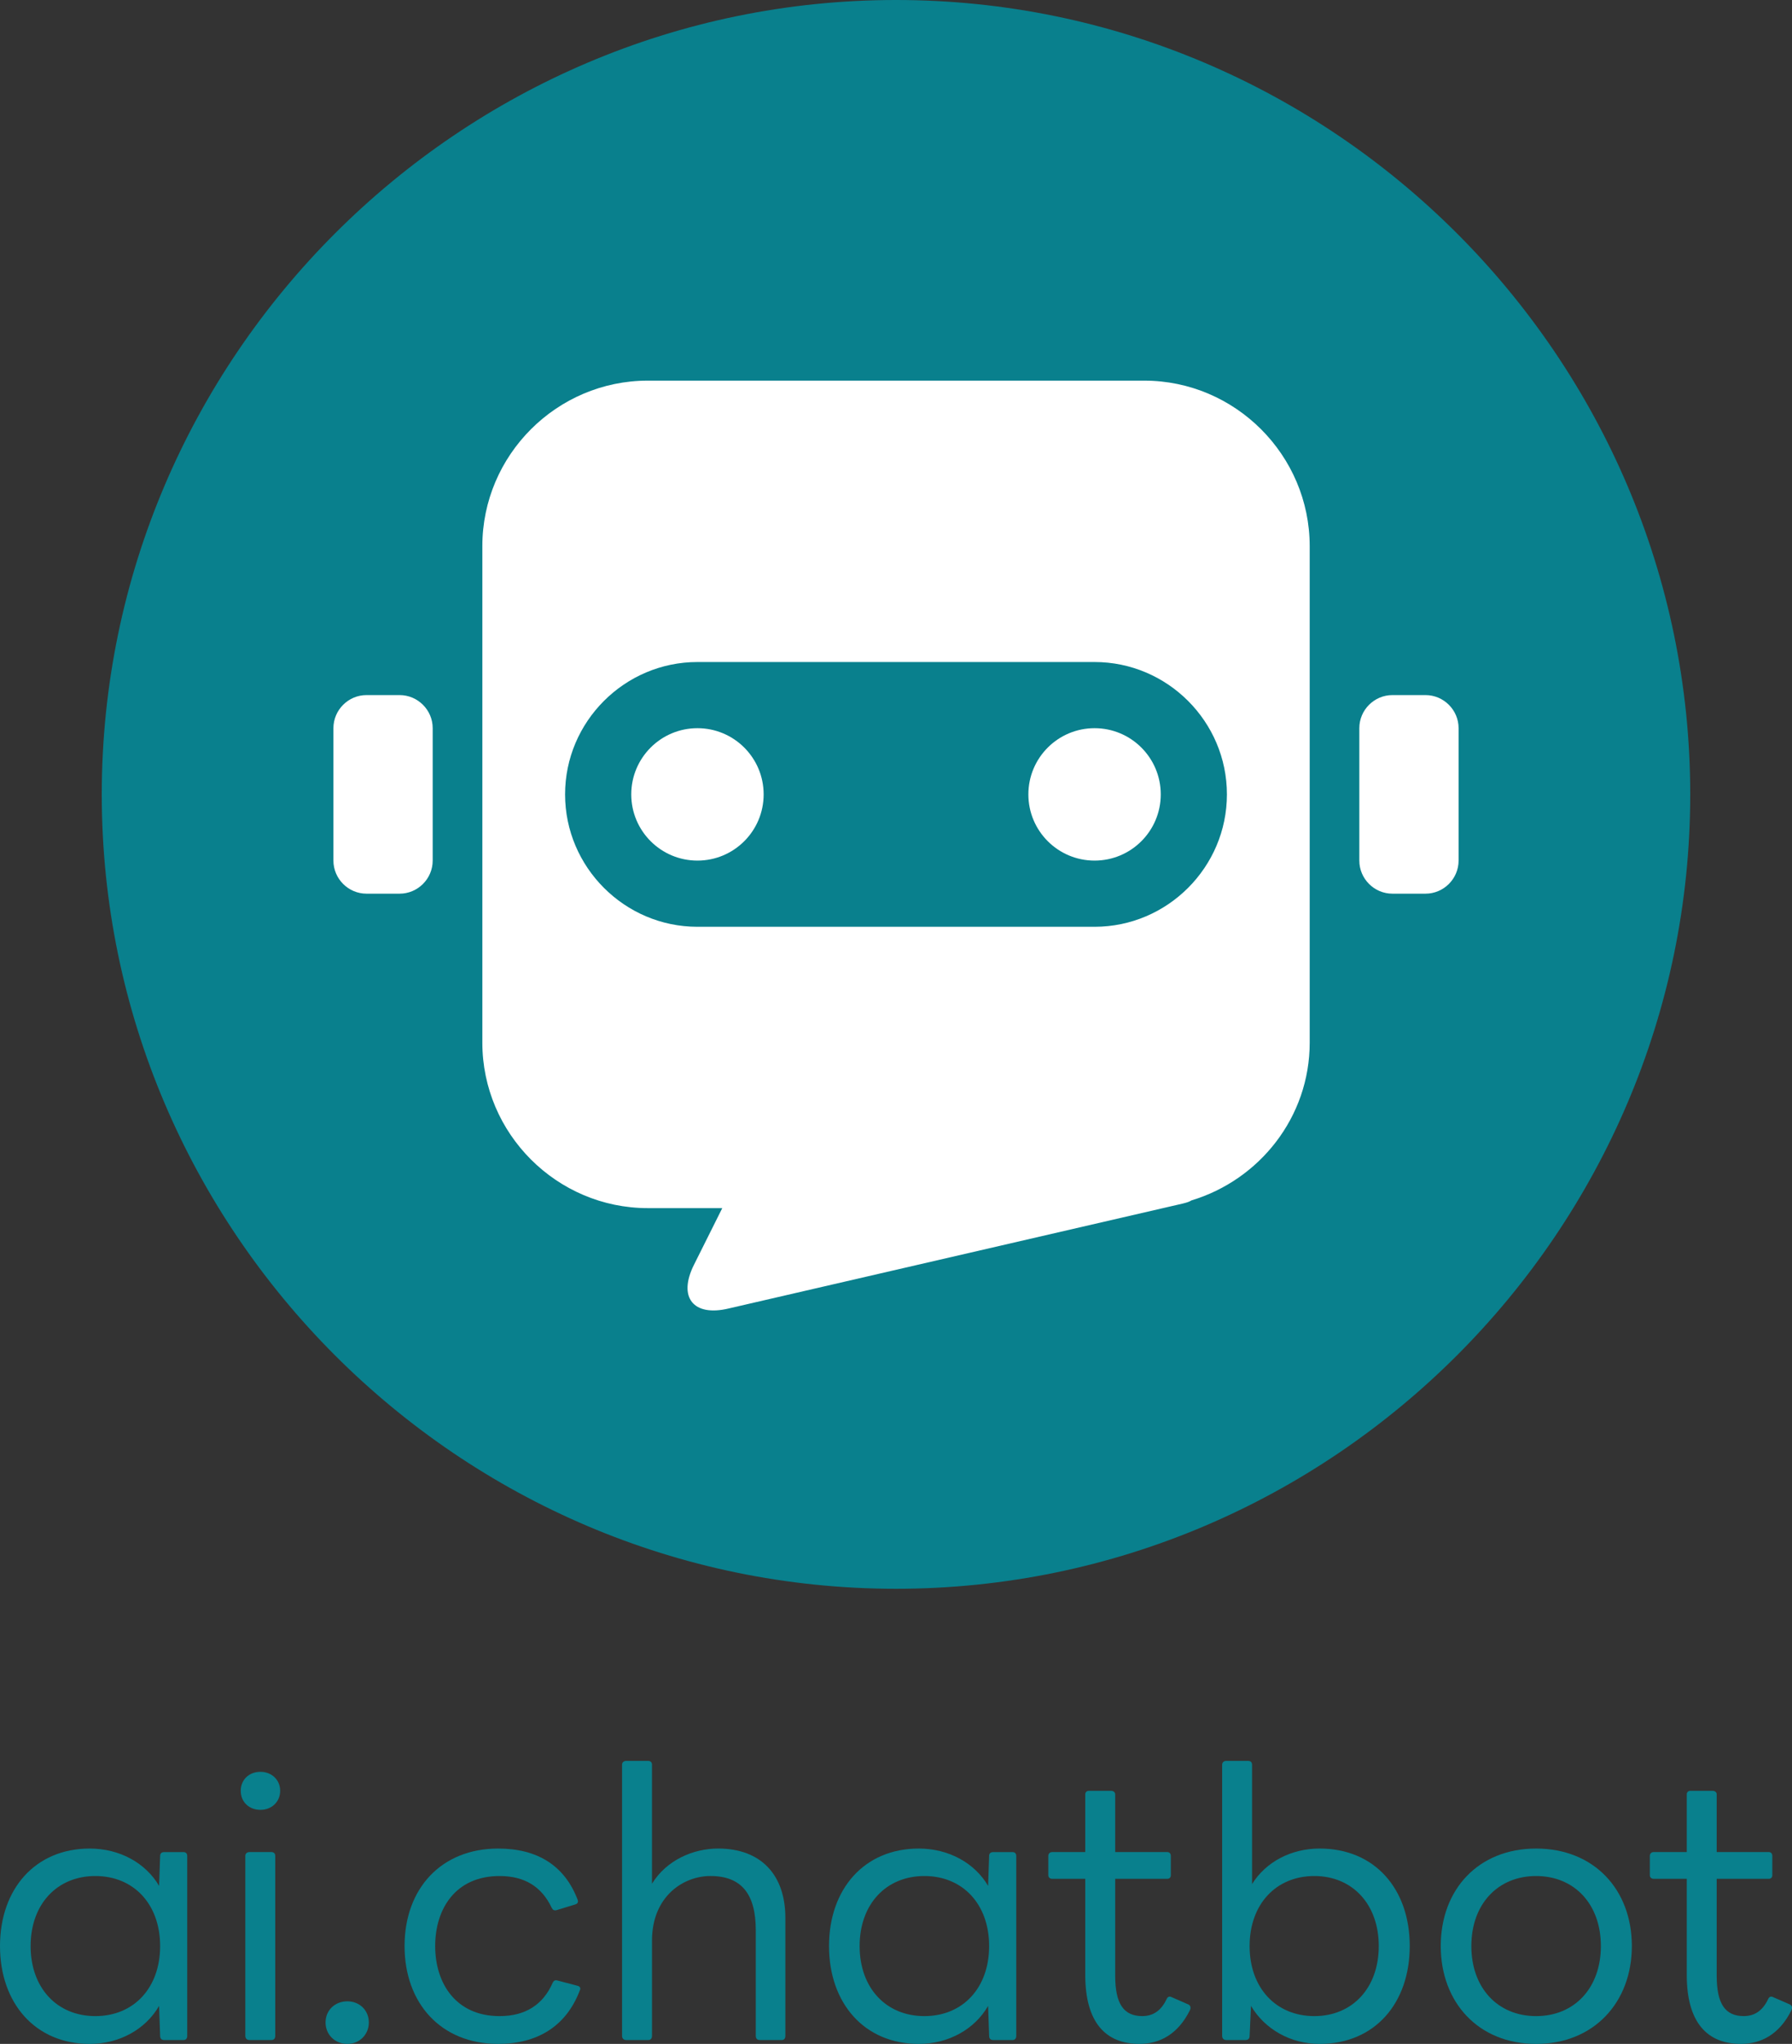
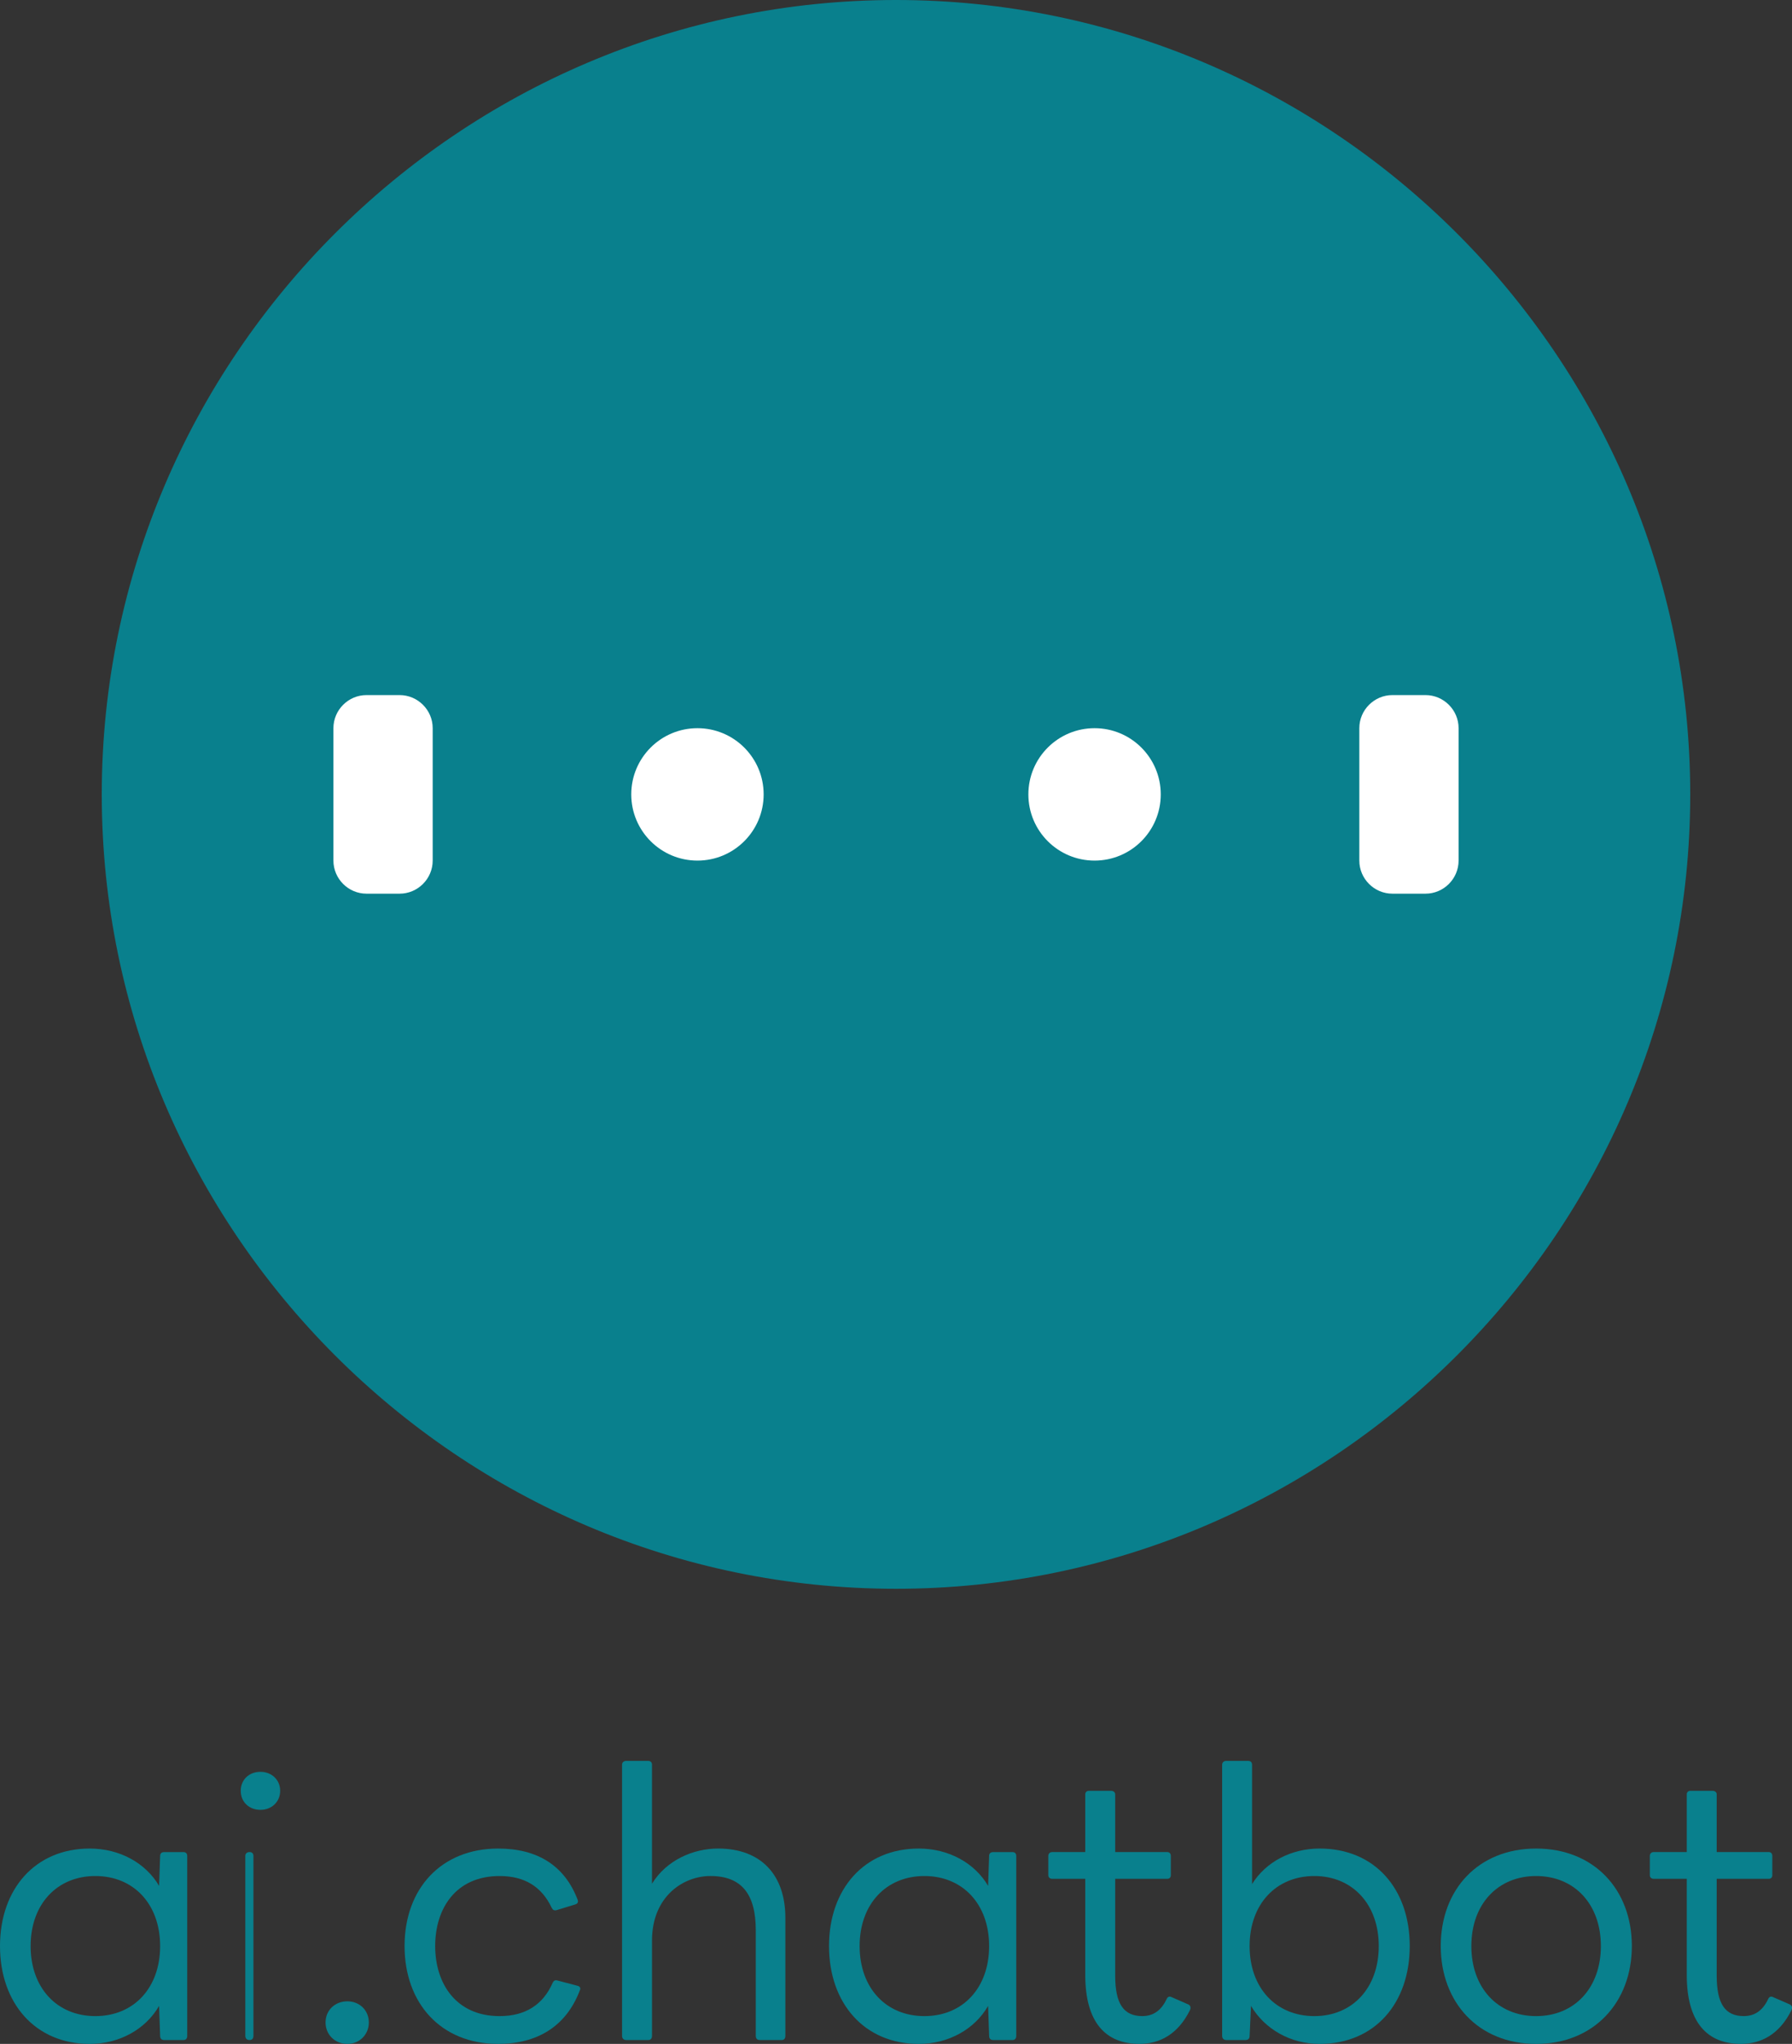
<svg xmlns="http://www.w3.org/2000/svg" version="1.1" id="レイヤー_1" x="0px" y="0px" width="114px" height="130px" viewBox="0 0 114 130" style="enable-background:new 0 0 114 130;" xml:space="preserve">
  <rect x="0" y="0" width="114" height="130" fill="#333333" stroke="none" />
  <g>
    <g>
      <path style="fill:#09808D;" d="M6.474,50.526C6.474,22.737,29.211,0,57,0l0,0c27.79,0,50.526,22.737,50.526,50.526l0,0    c0,27.79-22.736,50.526-50.526,50.526l0,0C29.211,101.052,6.474,78.316,6.474,50.526L6.474,50.526z" />
      <g>
        <circle style="fill:#FFFFFF;" cx="44.369" cy="50.526" r="4.211" />
        <circle style="fill:#FFFFFF;" cx="69.632" cy="50.526" r="4.211" />
        <path style="fill:#FFFFFF;" d="M90.685,44.21H88.58c-1.158,0-2.105,0.948-2.105,2.105v8.421c0,1.157,0.947,2.105,2.105,2.105     h2.105c1.157,0,2.105-0.948,2.105-2.105v-8.421C92.791,45.159,91.842,44.21,90.685,44.21z" />
        <path style="fill:#FFFFFF;" d="M25.421,44.21h-2.105c-1.158,0-2.105,0.948-2.105,2.105v8.421c0,1.157,0.948,2.105,2.105,2.105     h2.105c1.158,0,2.105-0.948,2.105-2.105v-8.421C27.527,45.159,26.579,44.21,25.421,44.21z" />
-         <path style="fill:#FFFFFF;" d="M72.791,24.21h-31.58c-5.79,0-10.526,4.737-10.526,10.526v31.579     c0,5.789,4.737,10.526,10.526,10.526h4.737l-1.8,3.603c-1.036,2.072-0.042,3.321,2.21,2.779l28.876-6.67     c0.289-0.068,0.465-0.136,0.556-0.201c4.332-1.304,7.528-5.295,7.528-10.035V34.739C83.316,28.947,78.58,24.21,72.791,24.21z      M69.632,58.947H44.369c-4.632,0-8.421-3.789-8.421-8.421s3.789-8.419,8.421-8.419h25.263c4.632,0,8.42,3.787,8.42,8.419     S74.264,58.947,69.632,58.947z" />
      </g>
    </g>
    <g>
      <path style="fill:#09808D;" d="M0,123.777c0-3.627,2.238-6.202,5.709-6.202c1.903,0,3.56,0.918,4.411,2.373l0.067-1.903    c0-0.178,0.111-0.246,0.269-0.246h1.209c0.157,0,0.246,0.09,0.246,0.246v11.441c0,0.179-0.089,0.268-0.246,0.268h-1.209    c-0.157,0-0.269-0.066-0.269-0.268l-0.067-1.902C9.269,129.06,7.612,130,5.709,130C2.238,130,0,127.404,0,123.777z     M10.187,123.777c0-2.664-1.68-4.455-4.12-4.455c-2.44,0-4.119,1.791-4.119,4.455s1.679,4.455,4.119,4.455    C8.507,128.232,10.187,126.441,10.187,123.777z" />
-       <path style="fill:#09808D;" d="M15.315,113.903c0-0.716,0.538-1.209,1.255-1.209c0.693,0,1.253,0.493,1.253,1.209    s-0.56,1.21-1.253,1.21C15.853,115.113,15.315,114.619,15.315,113.903z M15.875,129.753c-0.157,0-0.269-0.089-0.269-0.268v-11.441    c0-0.156,0.111-0.246,0.269-0.246h1.388c0.156,0,0.247,0.09,0.247,0.246v11.441c0,0.179-0.09,0.268-0.247,0.268H15.875z" />
+       <path style="fill:#09808D;" d="M15.315,113.903c0-0.716,0.538-1.209,1.255-1.209c0.693,0,1.253,0.493,1.253,1.209    s-0.56,1.21-1.253,1.21C15.853,115.113,15.315,114.619,15.315,113.903z M15.875,129.753c-0.157,0-0.269-0.089-0.269-0.268v-11.441    c0-0.156,0.111-0.246,0.269-0.246c0.156,0,0.247,0.09,0.247,0.246v11.441c0,0.179-0.09,0.268-0.247,0.268H15.875z" />
      <path style="fill:#09808D;" d="M20.711,128.634c0-0.783,0.604-1.343,1.388-1.343c0.762,0,1.365,0.56,1.365,1.343    c0,0.784-0.604,1.365-1.365,1.365C21.315,130,20.711,129.418,20.711,128.634z" />
      <path style="fill:#09808D;" d="M25.737,123.777c0-3.65,2.328-6.202,5.955-6.202c2.485,0,4.231,1.073,5.06,3.269    c0.045,0.135,0,0.246-0.179,0.291l-1.165,0.357c-0.157,0.046-0.246-0.021-0.314-0.155c-0.626-1.321-1.7-2.015-3.313-2.015    c-2.798,0-4.097,2.081-4.097,4.455c0,2.373,1.32,4.455,4.097,4.455c1.657,0,2.776-0.74,3.381-2.127    c0.067-0.135,0.157-0.18,0.313-0.135l1.276,0.336c0.157,0.045,0.202,0.156,0.134,0.291c-0.873,2.307-2.731,3.402-5.194,3.402    C28.042,130,25.737,127.404,25.737,123.777z" />
      <path style="fill:#09808D;" d="M39.842,129.753c-0.157,0-0.269-0.089-0.269-0.268v-17.24c0-0.156,0.112-0.246,0.269-0.246h1.388    c0.156,0,0.247,0.09,0.247,0.246v7.568c0.917-1.5,2.619-2.239,4.208-2.239c2.709,0,4.277,1.657,4.277,4.411v7.5    c0,0.179-0.09,0.268-0.224,0.268h-1.389c-0.179,0-0.269-0.089-0.269-0.268v-6.717c0-2.283-0.895-3.447-2.887-3.447    c-1.701,0-3.716,1.275-3.716,4.118v6.046c0,0.179-0.09,0.268-0.247,0.268H39.842z" />
      <path style="fill:#09808D;" d="M52.739,123.777c0-3.627,2.239-6.202,5.71-6.202c1.902,0,3.559,0.918,4.41,2.373l0.066-1.903    c0-0.178,0.111-0.246,0.27-0.246h1.209c0.156,0,0.246,0.09,0.246,0.246v11.441c0,0.179-0.09,0.268-0.246,0.268h-1.209    c-0.158,0-0.27-0.066-0.27-0.268l-0.066-1.902c-0.852,1.477-2.508,2.416-4.41,2.416C54.978,130,52.739,127.404,52.739,123.777z     M62.925,123.777c0-2.664-1.679-4.455-4.119-4.455s-4.12,1.791-4.12,4.455s1.679,4.455,4.12,4.455S62.925,126.441,62.925,123.777z    " />
      <path style="fill:#09808D;" d="M69.04,125.613V119.5h-2.104c-0.134,0-0.246-0.089-0.246-0.224v-1.232    c0-0.156,0.112-0.246,0.246-0.246h2.104v-3.672c0-0.135,0.089-0.224,0.247-0.224h1.387c0.156,0,0.27,0.089,0.27,0.224v3.672h3.313    c0.135,0,0.225,0.09,0.225,0.246v1.232c0,0.135-0.09,0.224-0.225,0.224h-3.313v6.157c0,1.791,0.537,2.574,1.724,2.574    c0.649,0,1.187-0.314,1.544-1.076c0.068-0.156,0.18-0.2,0.314-0.133l1.074,0.469c0.135,0.068,0.179,0.203,0.09,0.381    c-0.762,1.523-1.926,2.127-3.201,2.127C70.337,130,69.04,128.634,69.04,125.613z" />
      <path style="fill:#09808D;" d="M79.585,127.583l-0.09,1.902c0,0.201-0.111,0.268-0.269,0.268h-1.21    c-0.155,0-0.268-0.089-0.268-0.268v-17.24c0-0.156,0.112-0.246,0.268-0.246h1.389c0.157,0,0.246,0.09,0.246,0.246v7.59    c0.873-1.41,2.486-2.261,4.299-2.261c3.516,0,5.732,2.575,5.732,6.202S87.466,130,83.951,130    C82.093,130,80.458,129.06,79.585,127.583z M87.712,123.777c0-2.664-1.68-4.455-4.097-4.455c-2.44,0-4.12,1.791-4.12,4.455    s1.68,4.455,4.12,4.455C86.033,128.232,87.712,126.441,87.712,123.777z" />
      <path style="fill:#09808D;" d="M91.655,123.777c0-3.605,2.396-6.202,6.067-6.202s6.09,2.597,6.09,6.202    c0,3.582-2.418,6.223-6.09,6.223S91.655,127.359,91.655,123.777z M101.841,123.777c0-2.664-1.68-4.455-4.119-4.455    c-2.441,0-4.121,1.791-4.121,4.455s1.68,4.455,4.121,4.455C100.162,128.232,101.841,126.441,101.841,123.777z" />
      <path style="fill:#09808D;" d="M107.305,125.613V119.5h-2.104c-0.134,0-0.246-0.089-0.246-0.224v-1.232    c0-0.156,0.112-0.246,0.246-0.246h2.104v-3.672c0-0.135,0.09-0.224,0.247-0.224h1.387c0.157,0,0.27,0.089,0.27,0.224v3.672h3.313    c0.135,0,0.225,0.09,0.225,0.246v1.232c0,0.135-0.09,0.224-0.225,0.224h-3.313v6.157c0,1.791,0.537,2.574,1.723,2.574    c0.65,0,1.188-0.314,1.547-1.076c0.066-0.156,0.178-0.2,0.313-0.133l1.074,0.469c0.135,0.068,0.179,0.203,0.09,0.381    c-0.76,1.523-1.926,2.127-3.201,2.127C108.603,130,107.305,128.634,107.305,125.613z" />
    </g>
  </g>
</svg>